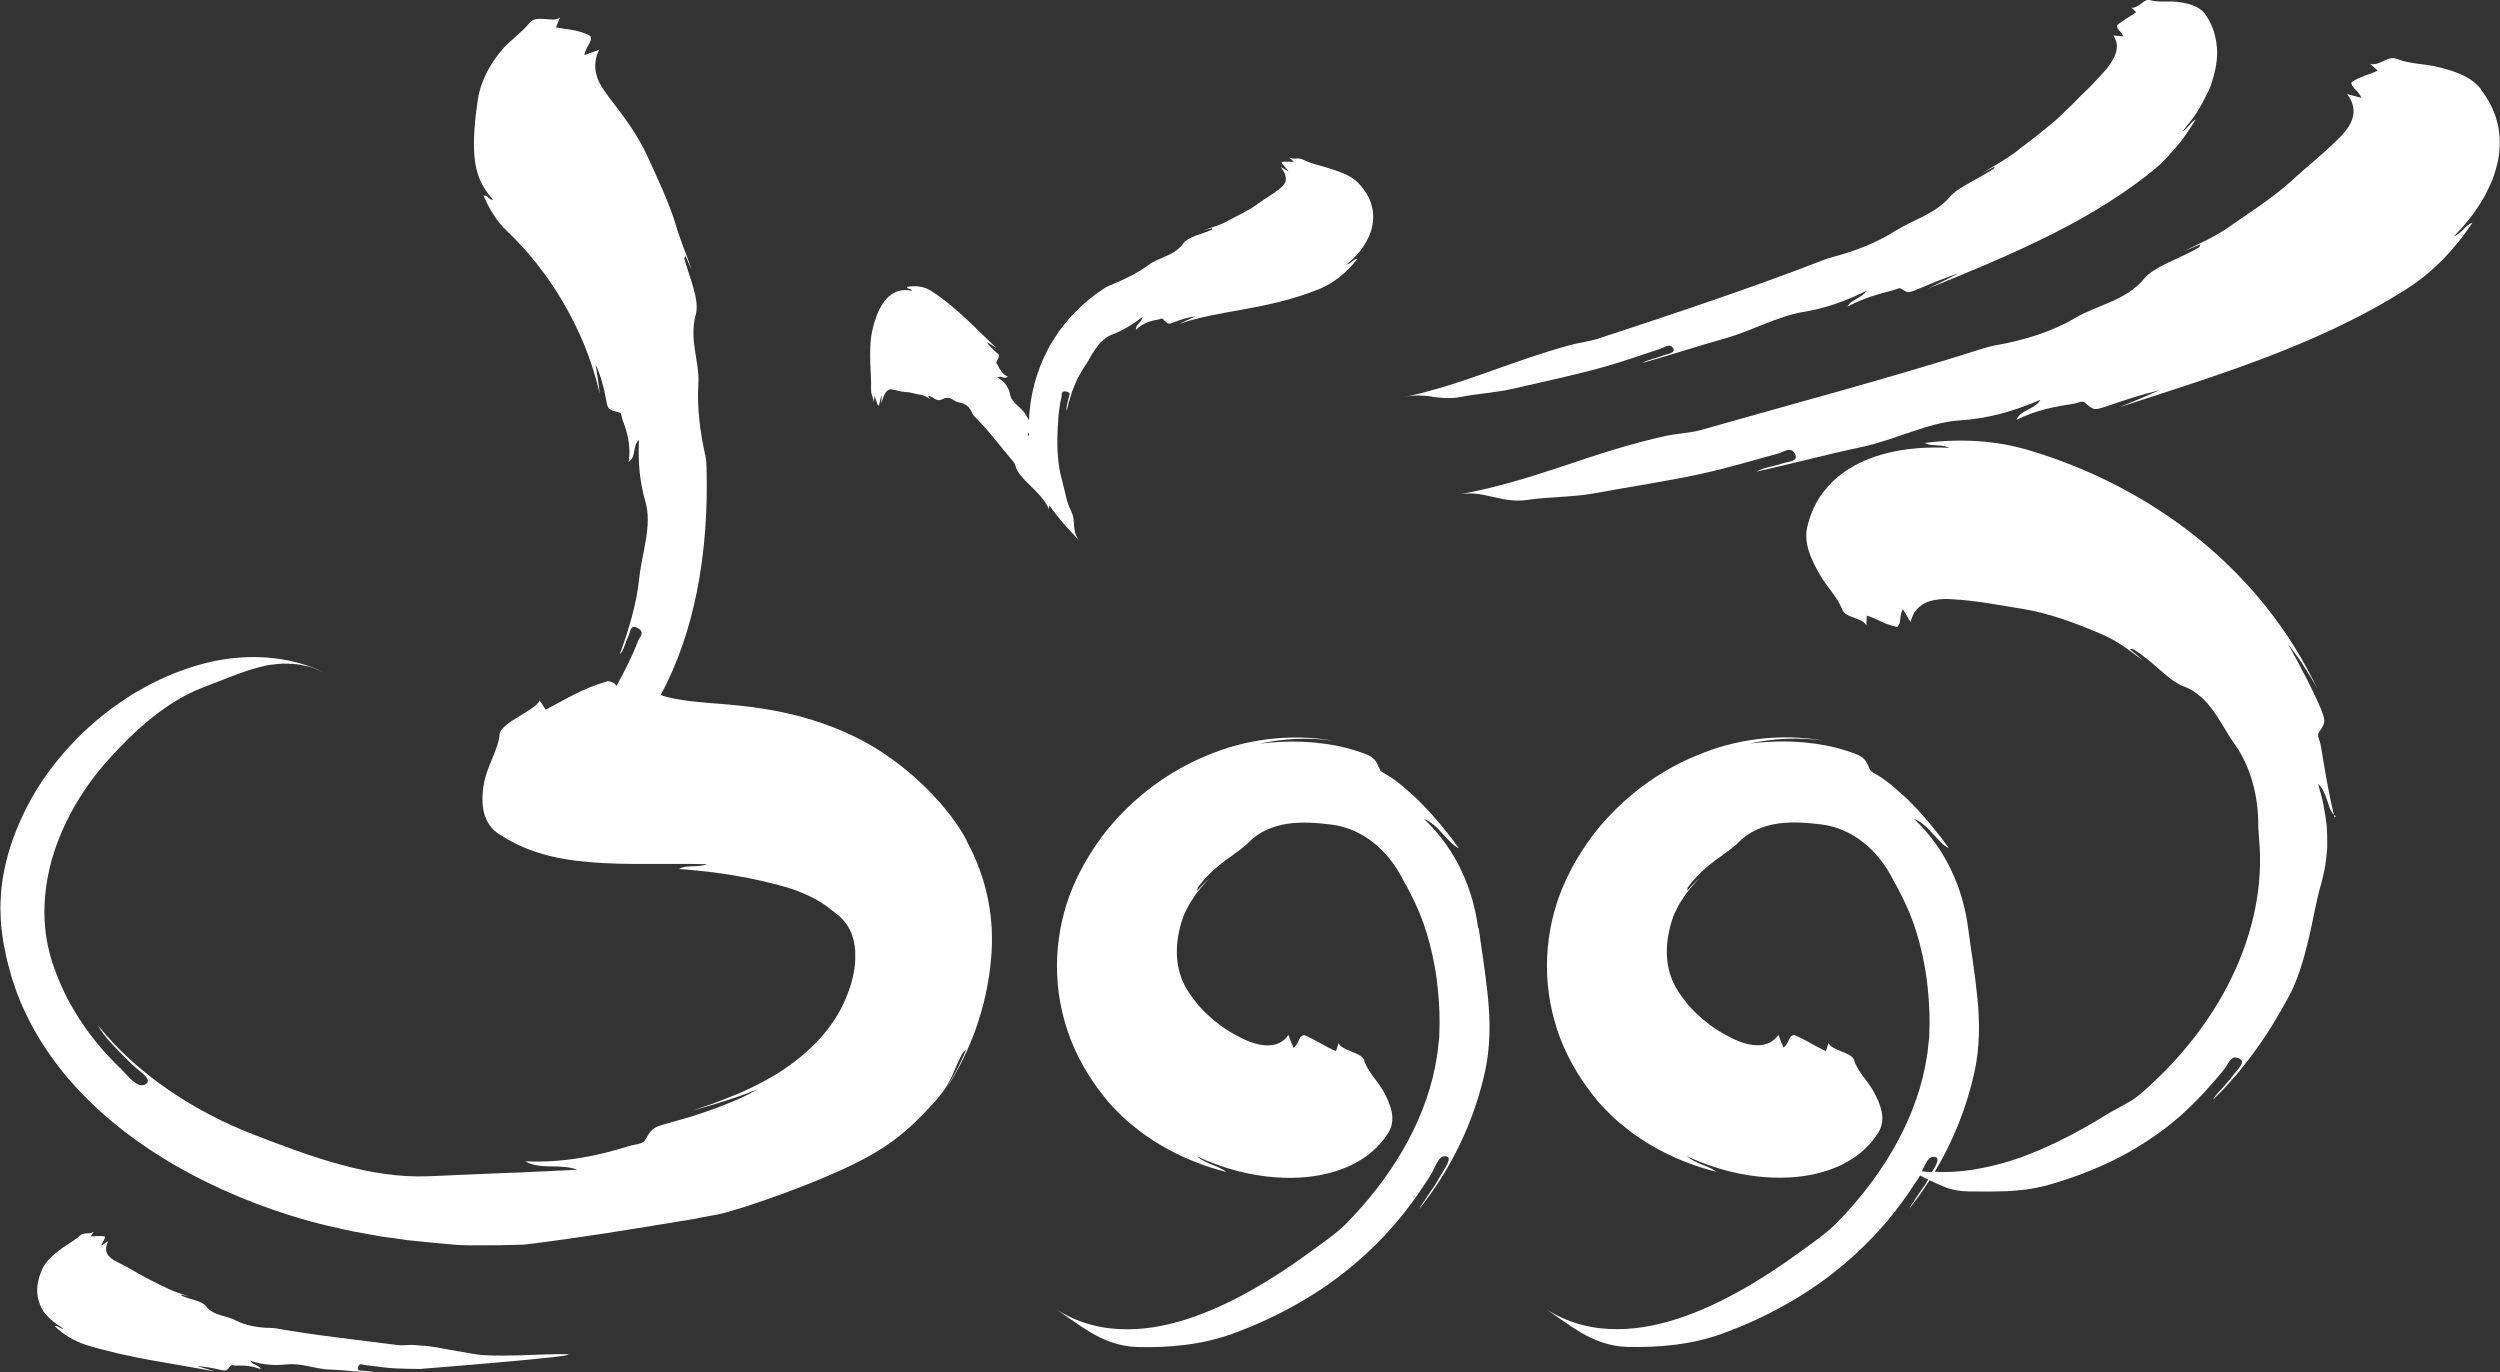
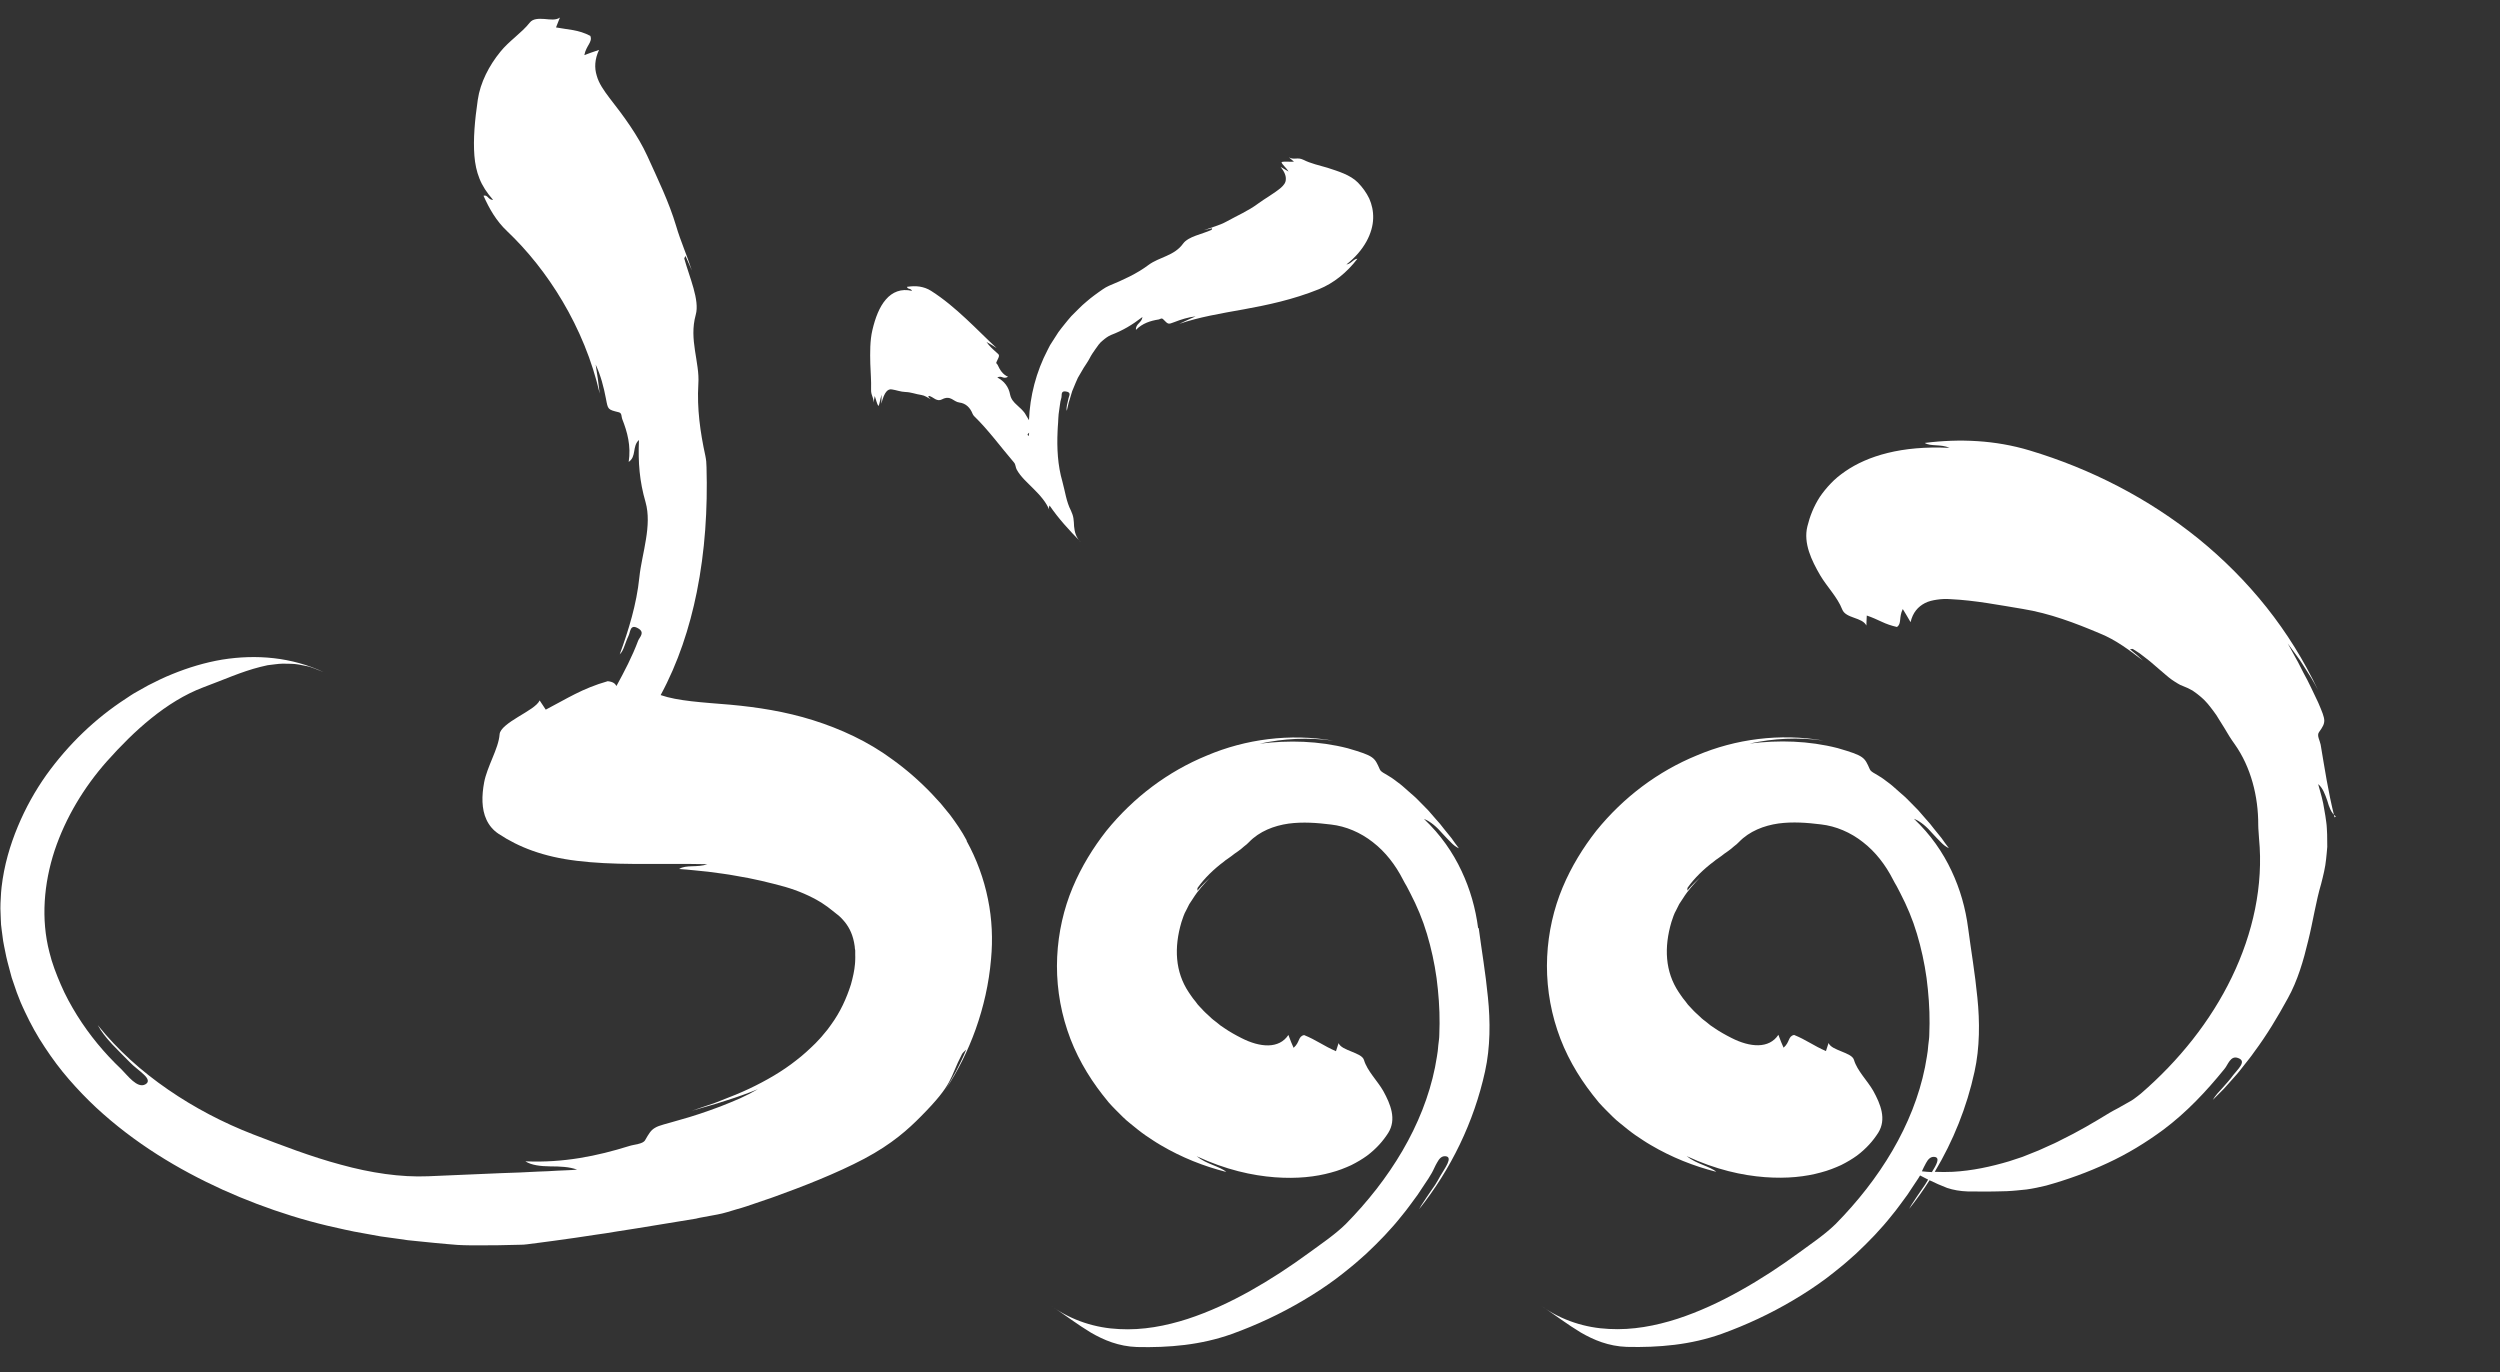
<svg xmlns="http://www.w3.org/2000/svg" id="Layer_2" data-name="Layer 2" viewBox="0 0 192.35 105.59">
  <rect x="0" y="0" width="192.35" height="105.59" fill="#333333" stroke="none" />
  <defs>
    <style>
      .cls-1 {
        fill: #fff;
      }
    </style>
  </defs>
  <g id="Layer_1-2" data-name="Layer 1">
    <g>
      <path class="cls-1" d="M113.73,71.43c-.2-1.54-.61-3-1.28-4.42-.66-1.41-1.6-2.78-2.89-4,.49,.18,1,.63,1.41,1.11,.21,.24,.44,.46,.64,.67,.2,.21,.41,.38,.64,.48-.2-.26-.39-.52-.57-.78-.21-.25-.4-.49-.6-.74-.1-.12-.19-.24-.29-.37-.1-.12-.21-.23-.31-.35-.2-.23-.4-.46-.6-.69-.22-.22-.43-.43-.64-.65l-.32-.32c-.11-.11-.23-.2-.34-.3-.23-.2-.46-.4-.68-.6-.23-.2-.48-.36-.72-.55-.17-.13-.4-.24-.59-.37-.2-.11-.38-.22-.43-.36-.41-.92-.41-1.02-2.47-1.62-2.23-.57-4.53-.63-6.77-.35,1.82-.4,3.75-.5,5.68-.23-3.36-.58-6.77-.12-9.74,1.14-3,1.23-5.64,3.21-7.74,5.8-1.01,1.29-1.91,2.74-2.59,4.36-.68,1.62-1.1,3.44-1.19,5.32-.09,1.88,.17,3.82,.78,5.65,.6,1.83,1.57,3.51,2.71,4.97,.16,.21,.33,.41,.49,.61,.17,.2,.35,.37,.53,.56,.36,.36,.72,.74,1.11,1.04,.38,.31,.78,.64,1.17,.91,.39,.26,.78,.53,1.18,.76,1.61,.95,3.33,1.63,5.04,2.06-.5-.44-1.52-.59-2.28-1.21,2.25,1.05,4.3,1.49,6.02,1.62,1.73,.13,3.15-.04,4.31-.36,.58-.15,1.1-.36,1.56-.57,.46-.23,.86-.47,1.22-.73,.36-.27,.66-.55,.93-.84,.27-.29,.5-.6,.7-.91,.66-1.05,.18-2.21-.38-3.23-.44-.77-1.24-1.55-1.48-2.37-.09-.32-.53-.48-.96-.66-.22-.09-.44-.18-.62-.28-.18-.1-.32-.23-.38-.37-.06,.19-.12,.38-.2,.62-.93-.4-1.53-.87-2.45-1.24-.48,.1-.31,.55-.81,.98-.14-.32-.23-.52-.4-.99-.72,1.09-2.18,.97-3.61,.24-.23-.11-.45-.24-.67-.36-.22-.12-.43-.26-.64-.4-.1-.07-.22-.14-.31-.21l-.27-.22c-.18-.14-.38-.28-.53-.44l-.25-.23c-.08-.08-.17-.15-.24-.23-.14-.16-.29-.32-.44-.47-.12-.17-.25-.33-.38-.49-.13-.16-.22-.33-.34-.49-.51-.77-.8-1.63-.88-2.54-.08-.91,.04-1.86,.33-2.84,.11-.31,.19-.62,.37-.92l.23-.46,.29-.44c.37-.6,.85-1.11,1.32-1.62-.3,.3-.65,.61-.98,1.02,0-.12-.01-.19,.02-.23,.51-.72,1.25-1.44,2.02-2.01,.09-.08,.18-.15,.28-.21,.09-.07,.19-.13,.28-.2,.09-.07,.18-.14,.26-.2,.09-.06,.18-.12,.26-.18,.17-.12,.32-.24,.46-.37,.15-.11,.28-.22,.39-.34,.8-.83,1.92-1.26,3.03-1.42,1.12-.15,2.22-.06,3.28,.07,1.14,.13,2.27,.61,3.22,1.36,.96,.74,1.74,1.75,2.31,2.87,.09,.18,.19,.35,.29,.52,.09,.18,.19,.37,.28,.54,.51,.98,.95,2.02,1.28,3.13,.33,1.1,.58,2.25,.74,3.4,.15,1.16,.24,2.35,.23,3.49l-.02,.85c0,.28-.05,.56-.08,.84-.03,.57-.16,1.12-.25,1.68-.9,4.47-3.49,8.63-6.88,12.07-.83,.81-1.86,1.5-2.8,2.19-1.46,1.07-2.97,2.06-4.52,2.93-1.55,.87-3.16,1.62-4.84,2.17-1.68,.54-3.45,.88-5.26,.78-1.8-.08-3.65-.65-5.22-1.78,1.14,.76,2.03,1.44,3.04,2.05,1,.58,2.14,1.06,3.54,1.11,1.23,.03,2.45-.01,3.68-.16,1.22-.15,2.44-.42,3.62-.84,1.91-.69,3.75-1.55,5.49-2.58,.87-.51,1.72-1.07,2.53-1.67,.41-.3,.79-.62,1.19-.94,.39-.31,.76-.66,1.14-.99,.98-.92,1.91-1.88,2.74-2.93,.43-.51,.81-1.07,1.21-1.6l.55-.83,.28-.42,.26-.43c.13-.22,.26-.56,.42-.82,.15-.28,.34-.49,.62-.47,.65,.04-.07,.97-.39,1.53-.12,.22-.25,.45-.39,.67-.15,.21-.3,.43-.44,.64-.14,.21-.29,.42-.42,.63-.14,.2-.27,.4-.37,.6,2.44-3.05,4.22-6.71,5.07-10.6,.41-1.85,.41-3.86,.22-5.7-.18-1.87-.49-3.65-.71-5.34Z" />
      <path class="cls-1" d="M179.62,62.89c-.5-2-.76-3.78-1.07-5.6-.06-.32-.31-.7-.13-.95,.3-.42,.41-.62,.41-.91-.01-.29-.16-.66-.47-1.38-.37-.76-.71-1.54-1.13-2.28l-.29-.57c-.1-.19-.19-.38-.3-.56-.21-.37-.42-.75-.62-1.13l.63,.86,.31,.43,.29,.45,.57,.9c.19,.3,.35,.62,.52,.93-1.07-2.26-2.4-4.4-3.95-6.35-1.55-1.95-3.32-3.72-5.24-5.28-3.85-3.11-8.29-5.38-12.98-6.79-2.65-.8-5.41-.92-8.08-.58,.46,.29,1.23,.07,1.91,.38-3.7-.19-6.32,.63-8.02,1.8-.21,.15-.41,.29-.6,.45-.19,.16-.36,.32-.52,.49-.32,.33-.6,.68-.84,1.03-.47,.73-.77,1.49-.96,2.27-.32,1.3,.32,2.62,.99,3.77,.52,.88,1.32,1.67,1.69,2.62,.28,.71,1.54,.59,1.86,1.24,0-.24,.02-.47,.03-.77,.42,.14,.78,.31,1.15,.48,.36,.17,.73,.3,1.17,.4,.38-.25,.13-.73,.45-1.38,.2,.33,.33,.54,.6,1.01,.17-.74,.57-1.19,1.11-1.47,.27-.14,.58-.21,.91-.26,.33-.05,.69-.07,1.06-.04,1.88,.09,3.77,.46,5.54,.75,2.09,.34,4.06,1.09,5.95,1.89,1.22,.49,2.29,1.3,3.3,2.08-.14-.13-.29-.27-.45-.42-.17-.14-.35-.28-.54-.44,.12-.02,.19-.05,.23-.02,.17,.11,.36,.22,.53,.34,.17,.13,.34,.27,.52,.4,.35,.26,.67,.57,1,.84,.33,.27,.62,.55,.93,.77,.15,.11,.31,.2,.45,.29,.14,.09,.28,.16,.43,.21,.25,.09,.49,.21,.72,.34,.21,.14,.42,.3,.61,.46,.4,.32,.71,.73,1.01,1.13,.16,.2,.29,.41,.42,.63,.14,.21,.27,.43,.4,.64,.25,.43,.51,.86,.81,1.27,1.24,1.75,1.82,4.01,1.81,6.22,0,.34,.05,.7,.06,1.03,.35,3.6-.46,7.3-2.09,10.67-1.63,3.38-4.07,6.43-7,8.96-.18,.15-.37,.29-.56,.43-.19,.14-.41,.24-.61,.36l-.62,.35c-.21,.11-.42,.22-.62,.34-1.24,.76-2.47,1.48-3.75,2.1-.16,.08-.32,.17-.48,.24l-.49,.22c-.33,.14-.65,.31-.98,.43-.33,.13-.67,.27-1,.4l-1.03,.34c-1.38,.41-2.84,.73-4.34,.81-.45,.02-.91,.02-1.38,0,1.42-2.37,2.47-4.98,3.06-7.7,.41-1.85,.41-3.86,.22-5.7-.18-1.87-.49-3.65-.71-5.34-.2-1.54-.61-3-1.28-4.42-.66-1.41-1.6-2.78-2.89-4,.49,.18,1,.63,1.41,1.11,.21,.24,.44,.46,.64,.67,.2,.21,.41,.38,.64,.48-.2-.26-.39-.52-.57-.78-.21-.25-.4-.49-.6-.74-.1-.12-.19-.24-.29-.37-.1-.12-.21-.23-.31-.35-.2-.23-.4-.46-.6-.69-.22-.22-.43-.43-.64-.65l-.32-.32c-.11-.11-.23-.2-.34-.3-.23-.2-.46-.4-.68-.6-.23-.2-.48-.36-.72-.55-.17-.13-.4-.24-.59-.37-.2-.11-.38-.22-.43-.36-.41-.92-.41-1.02-2.47-1.62-2.23-.57-4.53-.63-6.77-.35,1.82-.4,3.75-.5,5.68-.23-3.36-.58-6.77-.12-9.74,1.14-3,1.23-5.64,3.21-7.74,5.8-1.01,1.29-1.91,2.74-2.59,4.36-.68,1.62-1.1,3.44-1.19,5.32-.09,1.88,.17,3.82,.78,5.65,.6,1.83,1.57,3.51,2.71,4.97,.16,.21,.33,.41,.49,.61,.17,.2,.35,.37,.53,.56,.36,.36,.72,.74,1.11,1.04,.38,.31,.78,.64,1.17,.91,.39,.26,.78,.53,1.18,.76,1.61,.95,3.33,1.63,5.04,2.06-.5-.44-1.52-.59-2.28-1.21,2.25,1.05,4.3,1.49,6.02,1.62,1.73,.13,3.15-.04,4.31-.36,.58-.15,1.1-.36,1.56-.57,.46-.23,.86-.47,1.22-.73,.36-.27,.66-.55,.93-.84,.27-.29,.5-.6,.7-.91,.66-1.05,.18-2.21-.38-3.23-.44-.77-1.24-1.55-1.48-2.37-.09-.32-.53-.48-.96-.66-.22-.09-.44-.18-.62-.28-.18-.1-.32-.23-.38-.37-.06,.19-.12,.38-.2,.62-.93-.4-1.53-.87-2.45-1.24-.48,.1-.31,.55-.81,.98-.14-.32-.23-.52-.4-.99-.72,1.09-2.18,.97-3.61,.24-.23-.11-.45-.24-.67-.36-.22-.12-.43-.26-.64-.4-.1-.07-.22-.14-.31-.21l-.27-.22c-.18-.14-.38-.28-.53-.44l-.25-.23c-.08-.08-.17-.15-.24-.23-.14-.16-.29-.32-.44-.47-.12-.17-.25-.33-.38-.49-.13-.16-.22-.33-.34-.49-.51-.77-.8-1.63-.88-2.54-.08-.91,.04-1.86,.33-2.84,.11-.31,.19-.62,.37-.92l.23-.46,.29-.44c.37-.6,.85-1.11,1.32-1.62-.3,.3-.65,.61-.98,1.02,0-.12-.01-.19,.02-.23,.51-.72,1.25-1.44,2.02-2.01,.09-.08,.18-.15,.28-.21,.09-.07,.19-.13,.28-.2,.09-.07,.18-.14,.26-.2,.09-.06,.18-.12,.26-.18,.17-.12,.32-.24,.46-.37,.15-.11,.28-.22,.39-.34,.8-.83,1.92-1.26,3.03-1.42,1.12-.15,2.22-.06,3.28,.07,1.14,.13,2.27,.61,3.22,1.36,.96,.74,1.74,1.75,2.31,2.87,.09,.18,.19,.35,.29,.52,.09,.18,.19,.37,.28,.54,.51,.98,.95,2.02,1.28,3.13,.33,1.1,.58,2.25,.74,3.4,.15,1.16,.24,2.35,.23,3.49l-.02,.85c0,.28-.05,.56-.08,.84-.03,.57-.16,1.12-.25,1.68-.9,4.47-3.49,8.63-6.88,12.07-.83,.81-1.86,1.5-2.8,2.19-1.46,1.07-2.97,2.06-4.53,2.93-1.55,.87-3.16,1.62-4.84,2.17-1.68,.54-3.45,.88-5.26,.78-1.8-.08-3.65-.65-5.22-1.78,1.14,.76,2.03,1.44,3.04,2.05,1,.58,2.14,1.06,3.54,1.11,1.23,.03,2.45-.01,3.68-.16,1.22-.15,2.44-.42,3.62-.84,1.91-.69,3.75-1.55,5.49-2.58,.87-.51,1.72-1.07,2.53-1.67,.41-.3,.79-.62,1.19-.94,.39-.31,.76-.66,1.14-.99,.98-.92,1.91-1.88,2.74-2.93,.43-.51,.81-1.07,1.21-1.6l.55-.83,.28-.42,.14-.23c.21,.1,.41,.21,.62,.32-.07,.13-.15,.26-.23,.38-.15,.21-.3,.43-.44,.64-.14,.21-.29,.42-.42,.63-.14,.2-.27,.4-.37,.6,.56-.7,1.09-1.44,1.57-2.2,.43,.21,.88,.41,1.35,.59,.48,.16,1,.25,1.57,.27,.5,0,1,0,1.5,.01,.5,0,1.01-.02,1.52-.03,.51-.02,1.01-.08,1.52-.13,.51-.07,1.01-.18,1.51-.3,1.62-.45,3.2-1.02,4.72-1.73,1.52-.7,2.96-1.58,4.3-2.57,1.78-1.33,3.3-2.95,4.68-4.65,.29-.32,.47-1.1,1.08-.86,.35,.13,.33,.34,.19,.58-.14,.24-.41,.51-.57,.72-.24,.34-.54,.66-.82,.98-.29,.31-.57,.61-.76,.94l.86-.86,.81-.91c.28-.3,.52-.62,.77-.94,.25-.32,.51-.63,.74-.97,.97-1.3,1.81-2.7,2.59-4.13,.76-1.36,1.21-2.92,1.57-4.43,.38-1.52,.59-3.01,1-4.39,.16-.63,.32-1.26,.38-1.89,.04-.32,.06-.64,.09-.95,0-.32,0-.64-.01-.96-.02-.32-.02-.65-.07-.96-.04-.32-.09-.63-.15-.95-.09-.64-.28-1.29-.47-1.96,.36,.3,.53,.79,.7,1.27,.14,.48,.29,.95,.66,1.22Zm-31.75,27.23c.1-.2,.2-.44,.32-.64,.15-.28,.34-.49,.62-.47,.52,.03,.16,.64-.17,1.17-.26-.01-.52-.03-.78-.06Z" />
-       <path class="cls-1" d="M190.9,6.88c-.8-1.05-2.2-1.46-3.48-1.76-.98-.22-2.07-.21-3.01-.59-.35-.14-.7,0-1.03,.17-.33,.16-.68,.31-1.01,.21,.17,.16,.35,.32,.57,.52-.35,.18-.71,.29-1.04,.41-.33,.13-.66,.26-.98,.49-.03,.41,.48,.57,.78,1.2-.37-.09-.6-.15-1.11-.29,.91,1.21,.45,2.27-.47,3.23-1.17,1.21-2.56,2.29-3.8,3.43-1.46,1.33-3.16,2.4-4.82,3.56-1.05,.74-2.27,1.28-3.44,1.85,.36-.15,.77-.31,1.23-.5-.04,.11-.05,.19-.09,.22-1.41,.84-3.44,1.45-4.23,2.41-1.4,1.7-3.57,2-5.3,3.02-1.84,1.09-3.98,1.73-6.15,2.11-.33,.06-.68,.15-1.01,.26-7.16,2.28-14.41,4.19-21.62,6.25-.87,.24-1.82,.27-2.72,.46-2.77,.6-5.37,1.47-7.98,2.35-2.61,.86-5.25,1.69-8.07,2.17,1-.21,1.84-.04,2.69,.16,.84,.19,1.69,.39,2.66,.25,1.71-.26,3.47-.2,5.23-.52,2.85-.53,5.74-.94,8.57-1.58,1.89-.42,3.73-.99,5.6-1.49,.36-.1,.91-.55,1.22,.01,.35,.64-.5,.61-.93,.76-.68,.25-1.47,.3-2.04,.64,2.7-.59,5.39-1.32,8.09-1.89,2.58-.55,5.11-1.88,7.52-2.05,2.2-.14,4.12-.67,6.26-1.59-.41,.75-1.54,.76-1.84,1.54,1.53-.76,3-1.03,4.48-1.25,.26-.04,.57-.25,.78-.07,.71,.62,.71,.61,1.88,.21,1.26-.43,2.52-.85,3.84-1.16-1.01,.45-2.03,.88-3.06,1.3,3.69-1.2,7.39-2.36,11.09-3.76,3.7-1.41,7.42-3.06,11.01-5.34,2.02-1.28,3.71-3.06,5.05-5.08-.51,.11-.77,.8-1.42,1.03,.59-.58,1.08-1.18,1.51-1.75,.42-.59,.78-1.15,1.05-1.72,.14-.28,.27-.55,.38-.82,.11-.27,.2-.54,.27-.8,.08-.26,.14-.52,.19-.76,.05-.25,.08-.5,.1-.74,.18-1.92-.47-3.46-1.42-4.71Z" />
-       <path class="cls-1" d="M110.2,30.53c.68,.08,1.35,.17,2.13,.02,1.36-.27,2.77-.33,4.16-.66,2.27-.53,4.56-1,6.81-1.63,1.5-.41,2.96-.94,4.44-1.42,.29-.09,.72-.44,.97-.08,.28,.41-.39,.45-.74,.59-.54,.22-1.16,.31-1.62,.58,2.14-.6,4.27-1.3,6.4-1.9,2.04-.58,4.04-1.7,5.94-2.02,1.73-.28,3.24-.81,4.93-1.64-.33,.55-1.21,.66-1.47,1.22,1.21-.65,2.36-.97,3.52-1.26,.2-.05,.45-.22,.6-.12,.54,.36,.54,.35,1.45-.03l1.48-.61c.49-.2,1-.37,1.51-.55-.79,.41-1.59,.8-2.38,1.19,2.88-1.17,5.74-2.34,8.57-3.71,2.83-1.37,5.63-2.95,8.29-5.01,.37-.29,.74-.59,1.08-.91,.34-.34,.66-.69,.98-1.05,.16-.18,.31-.36,.46-.54,.15-.18,.29-.39,.43-.58,.28-.4,.54-.8,.8-1.21-.36,.13-.57,.67-1.03,.92,.42-.51,.8-.99,1.12-1.47,.3-.5,.56-.97,.78-1.42,.11-.22,.21-.44,.29-.66,.08-.22,.14-.44,.2-.65,.12-.42,.2-.82,.24-1.19,.11-.73,.02-1.42-.12-2.01-.15-.59-.39-1.09-.69-1.54-.5-.75-1.42-.94-2.28-1.04-.66-.07-1.41,.06-2.03-.13-.23-.07-.47,.1-.7,.28-.23,.18-.5,.34-.72,.3,.11,.11,.22,.21,.36,.35-.26,.19-.51,.33-.75,.48-.12,.07-.23,.16-.35,.24-.13,.08-.25,.18-.37,.29-.06,.34,.3,.39,.47,.85-.26-.02-.41-.03-.77-.07,.6,.85,.16,1.71-.53,2.6-.24,.26-.49,.53-.73,.79-.25,.26-.48,.54-.75,.78-.26,.25-.52,.5-.77,.76-.13,.13-.25,.26-.37,.38-.13,.12-.26,.25-.39,.37-.29,.29-.6,.57-.9,.85-.31,.28-.64,.53-.96,.79-.63,.54-1.32,1.02-1.97,1.54-.41,.34-.88,.61-1.33,.9-.23,.14-.46,.28-.69,.42-.23,.13-.47,.26-.7,.4,.29-.15,.62-.29,.97-.49-.04,.09-.04,.14-.08,.17-.57,.37-1.24,.72-1.86,1.08-.63,.34-1.18,.69-1.5,1.07-.57,.66-1.28,1.11-2.02,1.49-.74,.37-1.5,.71-2.2,1.14-1.47,.94-3.15,1.57-4.86,2.02-.26,.07-.53,.16-.8,.27-5.67,2.2-11.42,4.09-17.17,5.99-.69,.22-1.45,.31-2.17,.5-2.21,.6-4.28,1.35-6.36,2.09-2.08,.74-4.18,1.44-6.42,1.91,.79-.19,1.47-.12,2.15-.04Z" />
      <path class="cls-1" d="M74.37,64.65c-.37-.7-.81-1.33-1.27-1.95-.24-.3-.48-.59-.72-.88-.24-.27-.47-.5-.7-.76-.94-.98-1.97-1.88-3.05-2.65-1.84-1.36-3.95-2.33-6.08-3-2.13-.67-4.28-1-6.36-1.19-2.16-.18-4.03-.28-5.36-.74,1.34-2.47,2.23-5.19,2.78-7.92,.64-3.18,.84-6.41,.75-9.61,0-.29-.03-.6-.09-.88-.4-1.83-.65-3.66-.54-5.51,.03-.44,0-.87-.06-1.3-.05-.43-.14-.87-.2-1.3-.13-.88-.21-1.76,.06-2.74,.32-1.12-.48-2.87-.88-4.32-.01-.04,.04-.1,.09-.21,.19,.41,.34,.78,.49,1.12-.36-1.14-.87-2.26-1.21-3.43-.55-1.84-1.4-3.58-2.22-5.39-.71-1.55-1.79-3.03-2.91-4.46-.43-.57-.82-1.12-.98-1.72-.18-.59-.16-1.24,.18-1.97-.53,.18-.77,.26-1.13,.4,.14-.75,.65-.99,.46-1.48-.46-.24-.88-.36-1.31-.44-.43-.08-.86-.12-1.33-.21,.12-.3,.21-.53,.3-.76-.3,.22-.75,.15-1.19,.11-.45-.03-.89-.03-1.13,.28-.32,.41-.73,.76-1.13,1.12-.41,.36-.81,.72-1.13,1.12-.86,1.05-1.55,2.37-1.74,3.7-.23,1.58-.36,3.03-.26,4.3,.05,.63,.17,1.21,.39,1.76,.22,.56,.56,1.08,1.05,1.64-.4,0-.4-.42-.74-.32,.45,1,.97,1.93,1.83,2.74,3.05,2.89,5.94,7.34,7.11,12.48l-.14-1.12c-.06-.37-.11-.74-.17-1.11,.39,.84,.62,1.72,.79,2.62,.16,.84,.13,.84,.99,1.05,.25,.06,.19,.33,.26,.51,.4,1.01,.69,2.08,.5,3.31,.62-.42,.25-1.19,.79-1.69-.07,1.74,.04,3.17,.51,4.79,.25,.89,.19,1.87,.03,2.85-.15,.98-.41,1.97-.51,2.94-.21,2.05-.82,4.04-1.51,5.92,.18-.17,.28-.41,.37-.66,.1-.25,.18-.51,.3-.75,.16-.3,.11-.96,.74-.6,.57,.32,.11,.69,.01,.95-.46,1.23-1.06,2.37-1.67,3.49-.11-.19-.25-.32-.67-.37-1.99,.57-3.13,1.34-4.77,2.19-.18-.28-.33-.5-.47-.71-.18,.41-.94,.83-1.66,1.27-.72,.44-1.39,.91-1.42,1.33-.04,.57-.29,1.2-.55,1.83-.26,.64-.53,1.28-.64,1.87-.19,1.02-.21,2.05,.18,2.88,0,0-.01,0-.02,0,0,0,.01,0,.02,0,.2,.43,.5,.8,.94,1.09,1.54,1.02,3.43,1.76,6.01,2.07,1.29,.16,2.75,.23,4.42,.24,.82,0,1.7,0,2.66,0,.94,0,1.93-.01,2.97,.02-.78,.28-1.65,.02-2.18,.37,.77,.05,1.51,.14,2.24,.21,.72,.1,1.44,.18,2.11,.31,1.37,.22,2.62,.53,3.79,.85,1.03,.3,1.96,.7,2.81,1.22,.2,.15,.42,.27,.61,.43,.19,.15,.43,.33,.52,.41,.28,.2,.48,.42,.67,.65,.37,.46,.65,1.04,.76,1.87,0,.1,.02,.21,.04,.32,0,.11,0,.22,0,.34,.01,.11,0,.23,0,.35-.01,.12,0,.24-.02,.36-.04,.49-.16,1.02-.31,1.56-.34,1.07-.82,2.13-1.53,3.1l-.27,.37-.3,.36c-.19,.25-.42,.47-.63,.7-.46,.45-.94,.9-1.48,1.31-1.06,.84-2.3,1.56-3.63,2.19-.34,.16-.66,.3-1.02,.45l-1.11,.44-.56,.22-.57,.19c-.38,.13-.76,.26-1.14,.39,.87-.26,1.76-.49,2.62-.78,.89-.28,1.68-.56,2.46-.88l-.68,.37-.7,.34c-.5,.22-1.02,.43-1.53,.63-1.04,.39-2.09,.75-3.16,1.04-1,.3-1.51,.39-1.84,.59-.33,.19-.47,.44-.77,.96-.18,.3-.81,.31-1.24,.45-2.44,.76-5.02,1.3-7.97,1.17,.48,.31,1.19,.38,1.92,.39,.73,0,1.48,.03,2.06,.25-.51,.05-1.02,.05-1.52,.08-.5,.03-.99,.06-1.47,.07-.48,.02-.96,.04-1.43,.07-.47,.01-.94,.03-1.41,.05-1.87,.08-3.71,.16-5.63,.24-2.12,.09-4.43-.26-6.71-.89-2.29-.61-4.56-1.49-6.75-2.33-2.3-.89-4.52-2.05-6.55-3.45-2.04-1.4-3.89-3.06-5.41-4.96,.54,1.02,1.59,1.95,2.48,2.87,.28,.3,.75,.63,1.06,.93,.31,.29,.46,.57,.12,.76-.62,.34-1.36-.68-1.85-1.17-1.3-1.23-2.45-2.62-3.4-4.14-.47-.76-.9-1.54-1.25-2.36-.35-.81-.68-1.66-.88-2.5-.66-2.54-.43-5.29,.4-7.82,.85-2.54,2.26-4.87,4.01-6.85,1.08-1.21,2.2-2.34,3.43-3.33,1.23-.99,2.56-1.83,3.98-2.37,1.62-.6,2.94-1.21,4.41-1.58,.18-.04,.37-.09,.56-.13,.19-.02,.38-.05,.57-.07,.19-.02,.39-.05,.59-.05,.2,0,.4,0,.6,.01,.41,0,.82,.09,1.25,.18,.22,.04,.42,.12,.64,.2,.21,.08,.43,.17,.65,.26-1.21-.57-2.51-.92-3.83-1.07-1.32-.15-2.66-.1-3.97,.11-1.31,.22-2.6,.61-3.85,1.12-.63,.25-1.23,.55-1.84,.86l-.89,.5c-.3,.16-.58,.36-.87,.55-2.3,1.5-4.36,3.46-6.08,5.85-.85,1.2-1.59,2.52-2.19,3.96-.6,1.44-1.06,3-1.25,4.67-.04,.27-.04,.54-.06,.81-.01,.27-.04,.55-.03,.82l.03,.83c0,.14,.01,.28,.02,.42l.05,.42c.04,.28,.07,.55,.11,.83,.04,.27,.11,.55,.16,.82,.06,.27,.1,.54,.18,.81,.07,.27,.14,.53,.21,.79l.11,.41,.13,.38c.09,.25,.17,.51,.26,.76l.29,.74c.1,.25,.22,.48,.33,.73,.45,.96,.96,1.89,1.54,2.75,.57,.87,1.19,1.7,1.86,2.47,.67,.77,1.37,1.5,2.1,2.18,2.94,2.72,6.28,4.74,9.73,6.31,1.73,.78,3.5,1.45,5.3,2.01,.9,.28,1.81,.53,2.73,.75,.91,.2,1.82,.43,2.75,.58l1.38,.25,1.38,.19,.69,.1,.69,.07,1.39,.14c1.63,.13,1.45,.22,4.77,.18,.34,0,.02,0,1.82-.04,.34,0,.54-.04,1.48-.16,.6-.08,.32-.04,1.13-.15,.75-.1,1.22-.17,1.64-.23l1.6-.24,.76-.11,.79-.13c2.12-.32,4.22-.69,6.3-1.02,.49-.08-1.39,.23,1.47-.29,.5-.09,.98-.26,1.47-.4,.49-.13,.98-.3,1.47-.47l.73-.25c.24-.08,.49-.16,.75-.26,2.03-.73,4.72-1.77,6.87-2.91s3.4-2.29,4.34-3.24c2.57-2.59,2.18-2.89,3.17-4.8,.06-.12,.16-.18,.33-.36-.06,.15-.13,.3-.19,.45-.07,.14-.14,.29-.2,.43-.14,.28-.26,.55-.4,.81-.14,.25-.28,.5-.42,.74-.13,.24-.27,.47-.41,.69,.96-1.43,1.75-3.01,2.35-4.69,.6-1.69,1.02-3.5,1.18-5.4,.14-1.49,.08-3.06-.24-4.61-.31-1.55-.87-3.07-1.63-4.45Z" />
      <path class="cls-1" d="M83.12,41.68c-.34-.35-.44-.76-.48-1.18-.01-.21-.02-.42-.05-.62-.03-.2-.1-.39-.19-.59-.36-.69-.45-1.48-.66-2.24-.36-1.24-.43-2.56-.37-3.87,0-.22,.03-.43,.04-.65,.02-.22,.01-.44,.04-.66l.09-.65,.05-.33c.02-.11,.05-.21,.08-.32,.04-.16-.07-.52,.34-.45,.47,.07,.22,.36,.19,.57-.05,.31-.19,.63-.12,.92,.07-.29,.12-.59,.22-.87l.13-.43c.04-.14,.08-.29,.15-.42,.11-.28,.23-.55,.35-.82,.15-.26,.3-.52,.45-.77,.15-.24,.32-.47,.45-.72,.13-.26,.29-.49,.46-.73,.16-.23,.32-.47,.54-.64,.21-.18,.42-.34,.66-.44,.91-.35,1.6-.76,2.41-1.38-.05,.46-.54,.51-.5,.99,.5-.51,1.12-.7,1.75-.8,.11-.02,.22-.14,.34-.02,.41,.42,.39,.4,.87,.22,.51-.2,1.05-.37,1.63-.44-.43,.19-.85,.38-1.26,.58,1.51-.52,3.18-.8,4.97-1.12,1.81-.33,3.77-.74,5.78-1.55,1.13-.46,2.15-1.28,2.96-2.34-.3,0-.47,.39-.85,.44,1.39-1.09,2.03-2.43,2.06-3.54,.02-.56-.1-1.08-.3-1.53-.22-.46-.52-.87-.87-1.23-.59-.6-1.52-.87-2.34-1.14-.63-.19-1.28-.32-1.87-.62-.23-.11-.4-.1-.57-.09-.08,0-.16,.01-.25,0-.09-.01-.18-.03-.28-.09,.12,.1,.24,.2,.39,.33-.18,.01-.34,0-.51,0-.17,0-.32-.01-.45,.03,.03,.19,.32,.37,.54,.73-.2-.12-.33-.19-.61-.36,.31,.39,.42,.7,.4,.96,0,.26-.17,.46-.37,.64-.53,.45-1.2,.81-1.8,1.25-.71,.53-1.55,.89-2.38,1.35-.52,.29-1.15,.45-1.75,.67,.19-.05,.4-.09,.63-.15-.02,.07-.02,.12-.05,.13-.72,.33-1.78,.5-2.18,1.05-.69,.96-1.82,1.02-2.67,1.65-.89,.67-1.93,1.14-3.04,1.6-.17,.07-.34,.18-.49,.28-.21,.14-.42,.3-.63,.45-.21,.15-.41,.32-.61,.49-.1,.09-.2,.17-.3,.26l-.29,.28-.57,.57c-.18,.19-.34,.41-.51,.61-.16,.21-.34,.41-.49,.63l-.43,.67-.21,.33-.18,.35c-.89,1.7-1.37,3.57-1.44,5.42-.09-.14-.17-.28-.25-.42-.15-.29-.43-.51-.67-.74-.25-.22-.46-.46-.53-.8-.06-.31-.17-.57-.34-.79-.16-.22-.38-.39-.65-.54,.38-.18,.43,.17,.83-.05-.43-.19-.63-.54-.81-.93-.03-.07-.15-.08-.07-.23,.25-.51,.24-.5-.02-.72-.27-.24-.54-.48-.76-.8,.26,.15,.53,.3,.78,.47-.78-.72-1.54-1.5-2.36-2.26-.82-.76-1.69-1.51-2.68-2.14-.28-.18-.58-.28-.89-.33-.32-.05-.64-.03-.97,.02,.07,.22,.28,.08,.39,.31-.84-.2-1.52,.09-2.01,.66-.5,.57-.82,1.42-1.04,2.36-.19,.79-.18,1.75-.16,2.59,.02,.65,.08,1.29,.06,1.95-.02,.5,.2,.58,.19,1.03,.03-.15,.05-.31,.09-.5,.11,.28,.16,.6,.29,.77,.09-.14,.11-.47,.24-.87,0,.23-.01,.37-.02,.69,.24-.96,.52-1.14,.8-1.1,.35,.05,.69,.19,1.05,.2,.43,.01,.8,.17,1.23,.23,.27,.04,.49,.21,.72,.33-.06-.06-.13-.12-.2-.19,.04-.04,.07-.08,.08-.07,.16,.05,.32,.16,.47,.25,.16,.08,.32,.12,.51,.02,.34-.18,.57-.13,.76-.03,.19,.1,.35,.24,.58,.27,.51,.06,.84,.41,1.02,.87,.03,.07,.07,.13,.12,.18,1.11,1.08,2,2.32,3.07,3.57,.13,.15,.11,.38,.21,.55,.29,.53,.79,.97,1.28,1.46,.49,.49,.99,1.03,1.24,1.68-.07-.13-.05-.26,0-.39,.7,1.03,1.53,1.92,2.36,2.77Zm-3.97-8.14c-.08-.04-.16-.1,.03-.25,0,.08-.02,.17-.03,.25Z" />
-       <path class="cls-1" d="M32.49,105.31c-.11,.02,19.12-1.51,7.53-1.03-.62,0-1.86,.06-2.97-.03-.59-.05-1.18-.19-1.76-.28l-.87-.15c-.29-.06-.58-.11-.87-.16-.58-.1-1.16-.14-1.76-.18-.39-.02-.79,.06-1.17,.01-3.14-.41-6.27-.73-9.36-1.28-.14-.02-.29-.04-.44-.04-.47,0-.93-.05-1.38-.14-.45-.09-.88-.21-1.28-.43-.37-.2-.79-.28-1.2-.41-.41-.13-.8-.29-1.1-.68-.17-.22-.47-.35-.82-.46-.35-.12-.74-.2-1.05-.35-.02,0-.02-.05-.04-.1,.2,.05,.38,.1,.55,.13-.52-.17-1.06-.33-1.55-.57-.19-.1-.38-.19-.58-.27l-.57-.29c-.38-.19-.76-.38-1.12-.59-.61-.39-1.29-.71-1.94-1.06-.48-.31-.78-.72-.42-1.46-.25,.17-.36,.24-.53,.36,.09-.35,.34-.53,.28-.72-.38-.07-.7,0-1.09,0,.09-.14,.16-.25,.23-.36-.31,.24-.74,0-1.06,.3-.42,.38-.97,.66-1.42,1-.6,.45-1.23,.98-1.5,1.62-.33,.76-.48,1.55-.27,2.34,.11,.39,.29,.81,.62,1.16,.32,.36,.76,.71,1.32,1.04-.3,0-.45-.25-.69-.2,.68,.67,1.5,1.15,2.42,1.45,3.31,1.02,6.64,1.42,9.91,2.04l-1.36-.41c.59,.03,1.15,.14,1.71,.27,.52,.12,.52,.11,.84-.28,.09-.12,.23-.03,.35-.03,.66-.03,1.31,.02,1.99,.28-.14-.37-.64-.3-.82-.66,.24,.08,.47,.15,.7,.2,.23,.05,.46,.08,.68,.1,.45,.05,.91,.04,1.39-.01,.53-.05,1.08,0,1.63,.12,.56,.11,1.12,.26,1.69,.27,.6,.02,1.19,.07,1.78,.13,.6,.04,1.19,.08,1.78,.11-.26-.12-.6-.08-.91-.14-.19-.04-.56,.06-.43-.31,.11-.33,.37-.14,.53-.13,.82,.08,1.64,.24,2.47,.26,.62,.02,1.25,.04,1.88,.04" />
    </g>
  </g>
</svg>